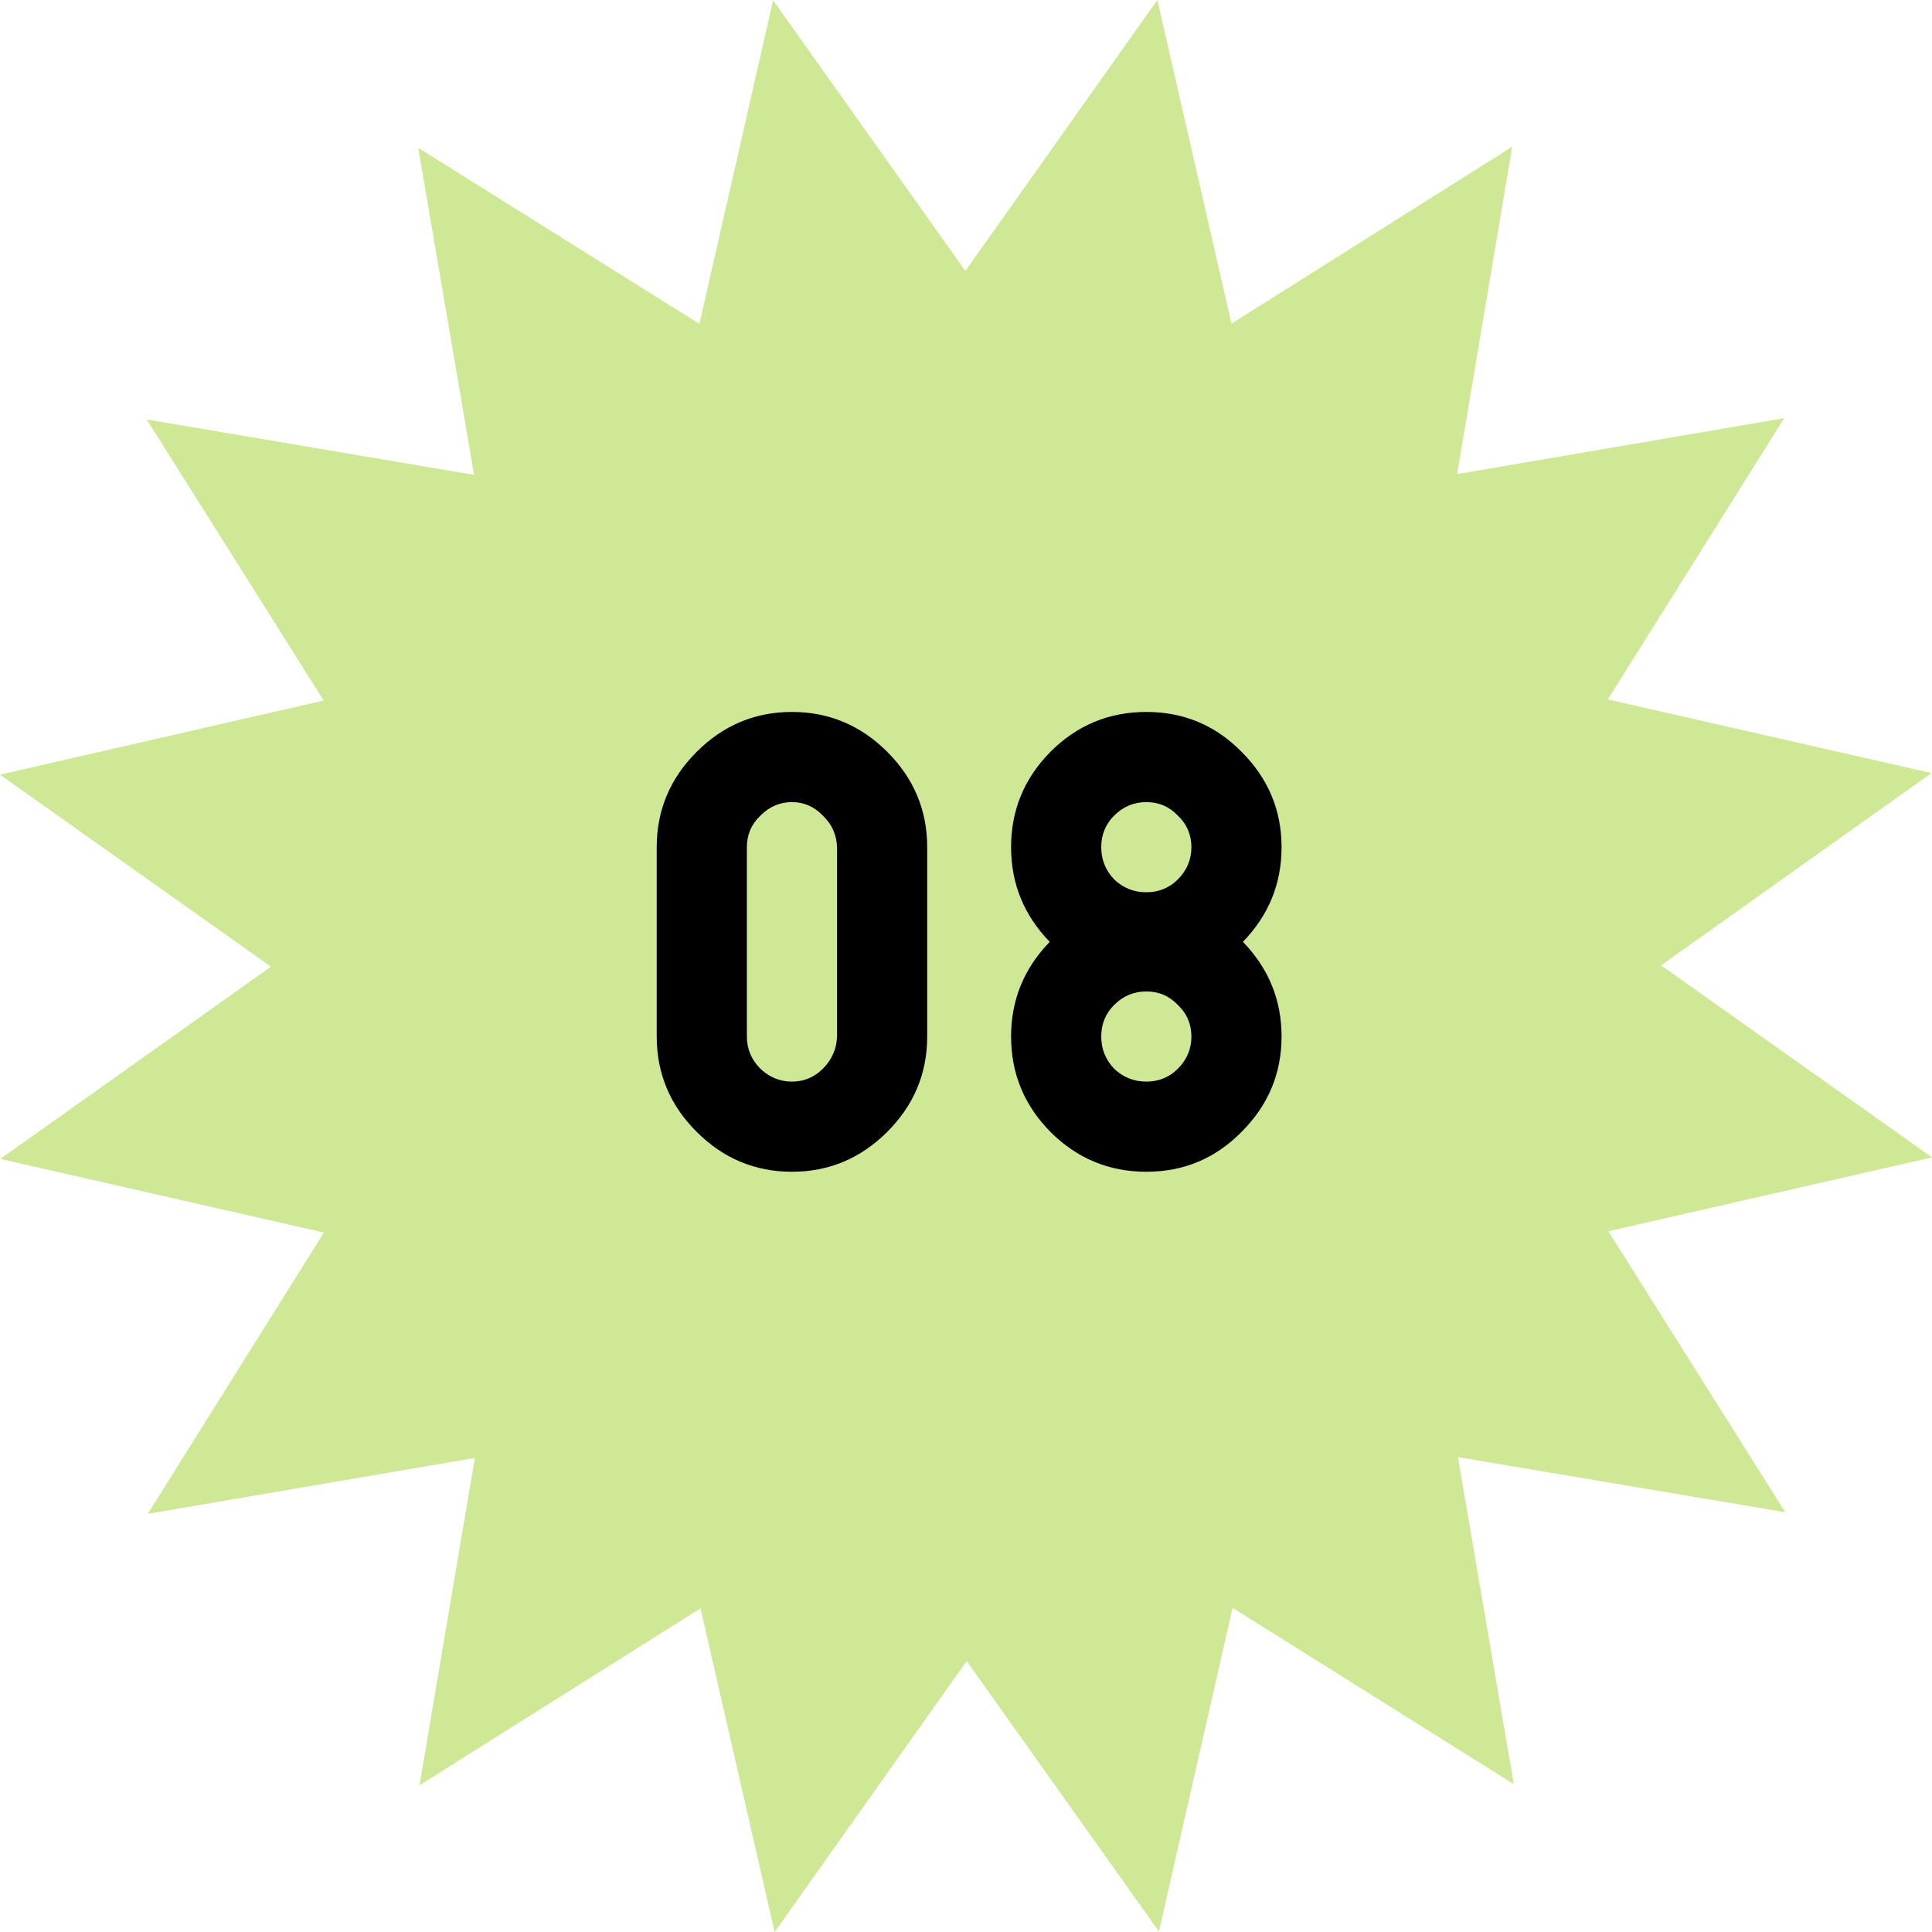
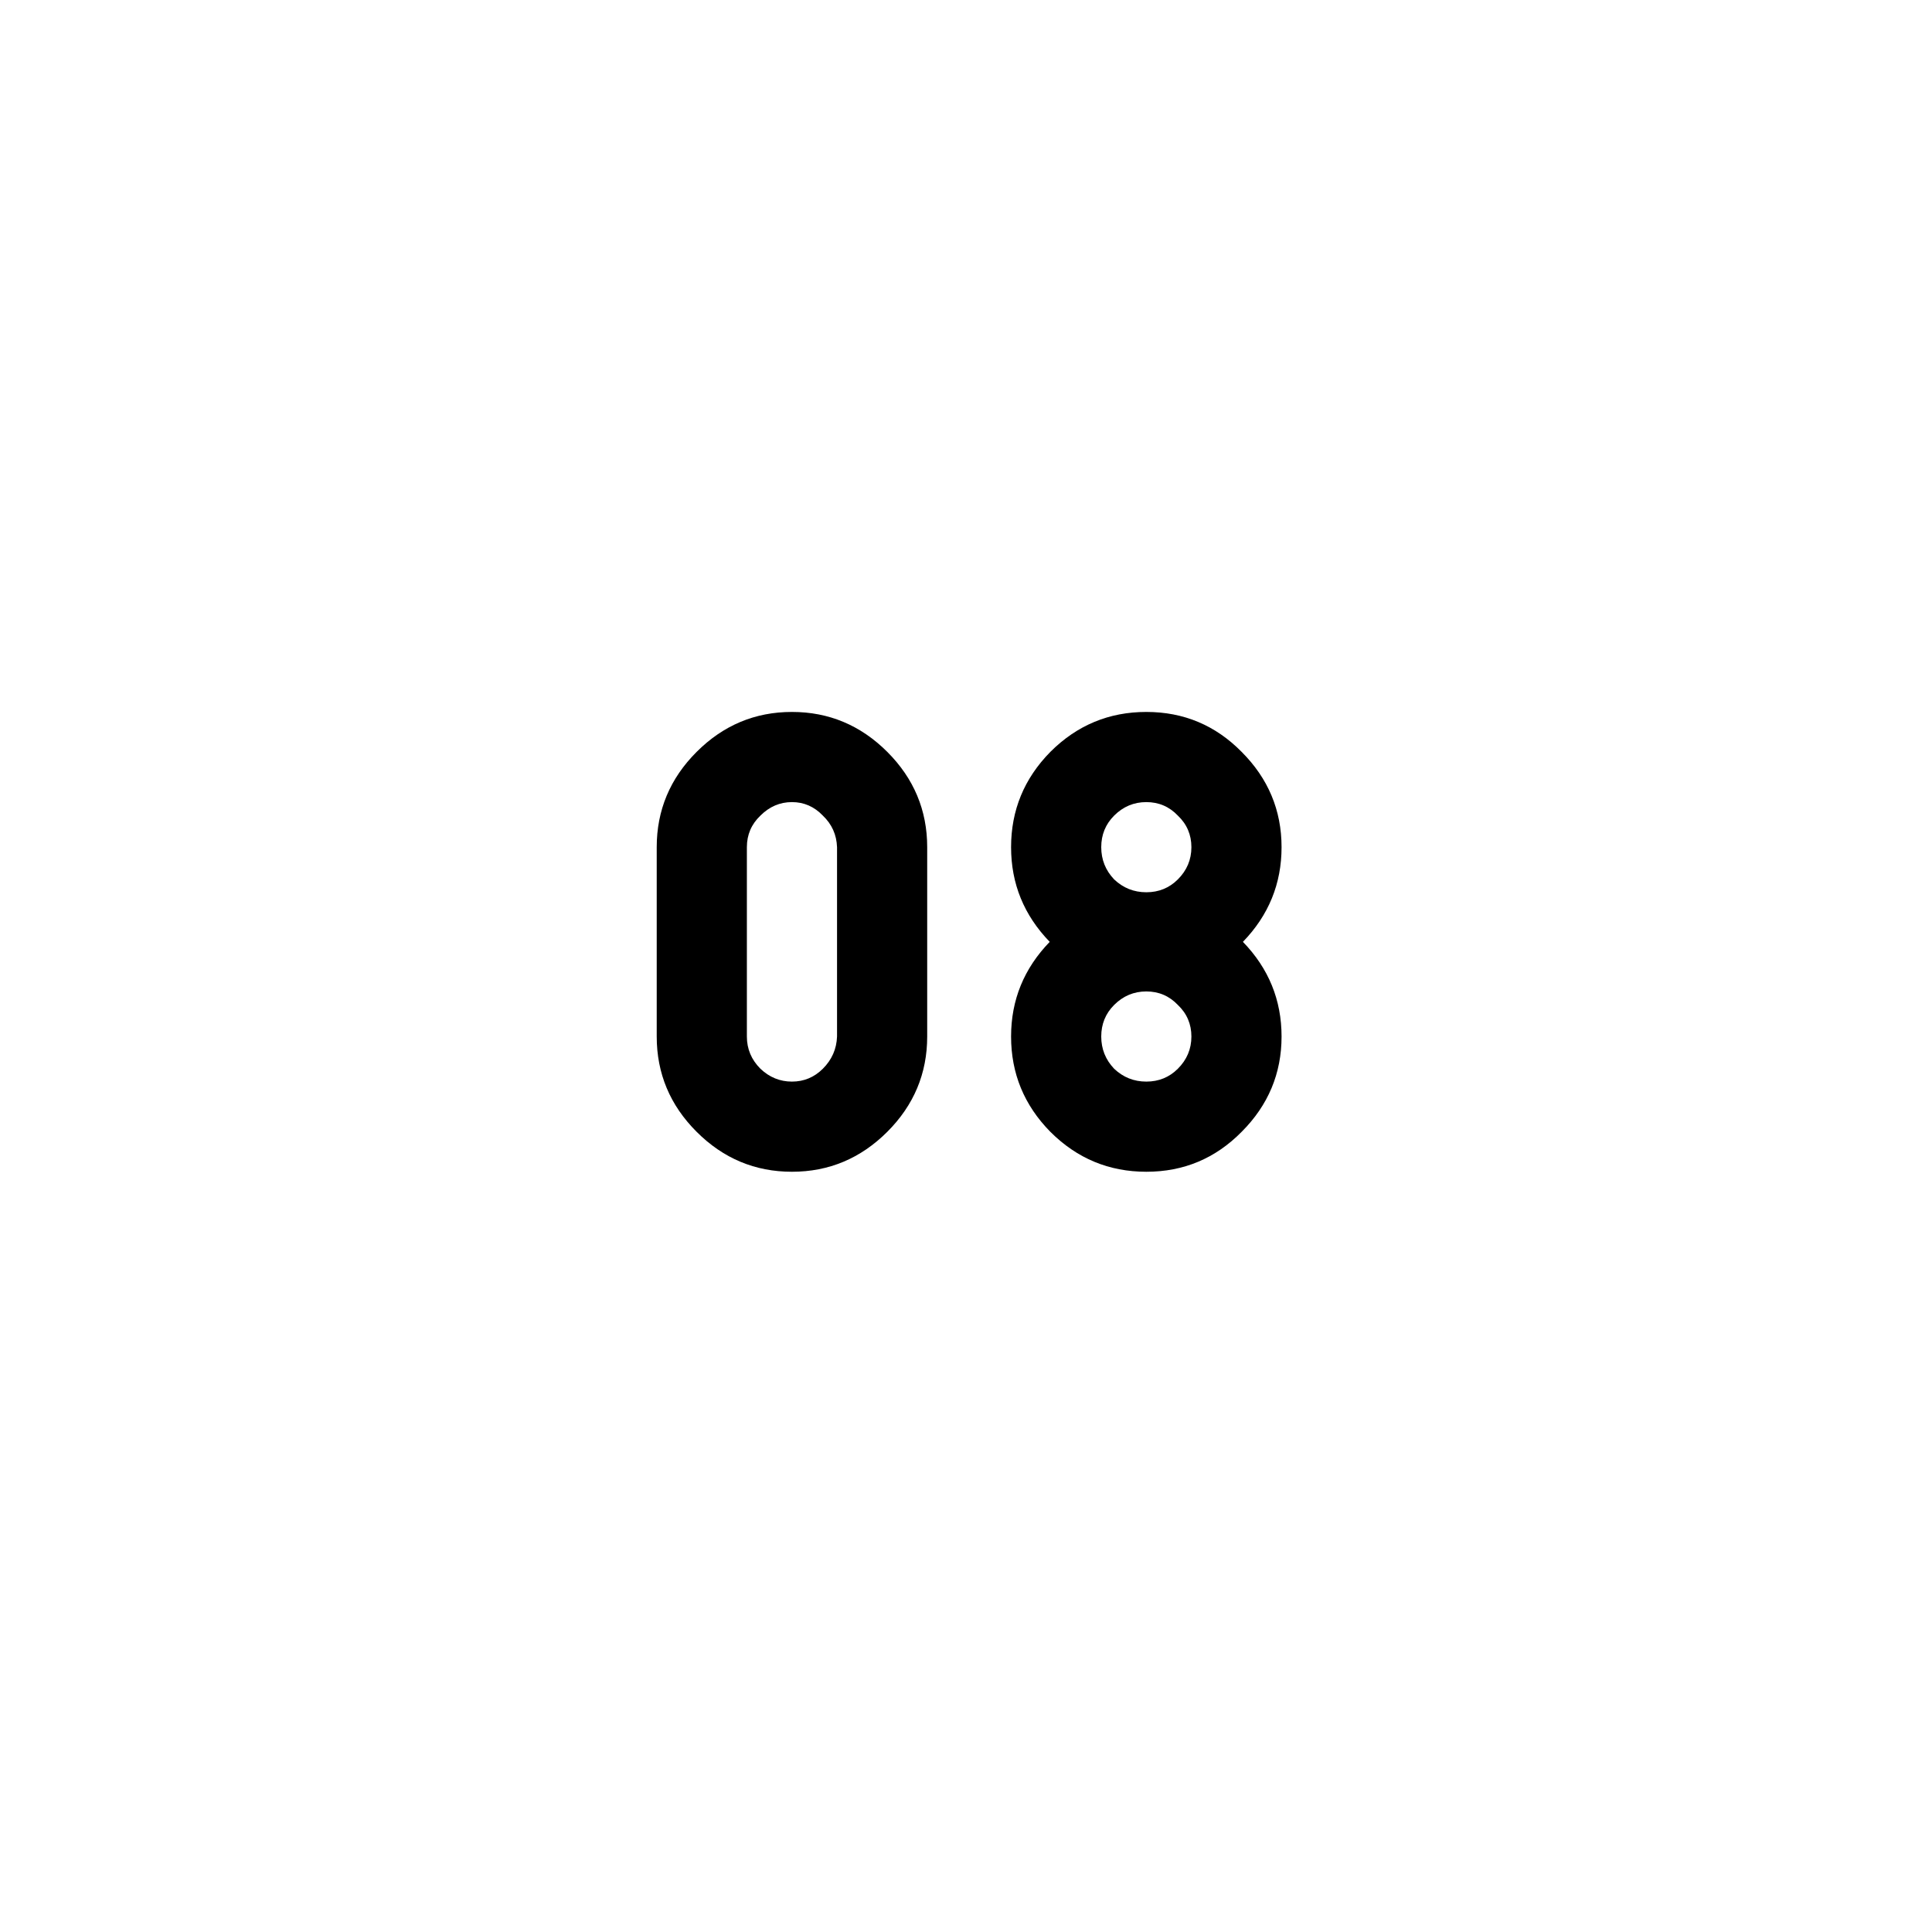
<svg xmlns="http://www.w3.org/2000/svg" width="48" height="48" viewBox="0 0 48 48" fill="none">
  <g clip-path="url(#clip0_4447_23529)">
-     <path d="M28.754 0L23.984 6.731L19.207 0.007L17.377 8.047L10.39 3.672L11.778 11.798L3.645 10.422L8.041 17.404L0 19.246L6.731 24.017L0.007 28.793L8.047 30.623L3.672 37.61L11.798 36.222L10.422 44.355L17.404 39.959L19.246 48L24.017 41.269L28.793 47.987L30.623 39.946L37.61 44.328L36.222 36.202L44.355 37.571L39.959 30.59L48 28.754L41.269 23.984L47.987 19.207L39.946 17.377L44.328 10.39L36.202 11.778L37.571 3.645L30.596 8.041L28.754 0Z" fill="#CEE896" />
-   </g>
+     </g>
  <path d="M16.316 25.752V21.048C16.316 20.131 16.646 19.341 17.308 18.68C17.969 18.019 18.758 17.688 19.676 17.688C20.593 17.688 21.382 18.019 22.044 18.68C22.705 19.341 23.036 20.131 23.036 21.048V25.752C23.036 26.669 22.705 27.459 22.044 28.12C21.382 28.781 20.593 29.112 19.676 29.112C18.758 29.112 17.969 28.781 17.308 28.12C16.646 27.459 16.316 26.669 16.316 25.752ZM20.796 25.752V21.048C20.785 20.739 20.668 20.477 20.444 20.264C20.23 20.04 19.974 19.928 19.676 19.928C19.377 19.928 19.116 20.04 18.892 20.264C18.668 20.477 18.556 20.739 18.556 21.048V25.752C18.556 26.061 18.668 26.328 18.892 26.552C19.116 26.765 19.377 26.872 19.676 26.872C19.974 26.872 20.23 26.765 20.444 26.552C20.668 26.328 20.785 26.061 20.796 25.752ZM25.12 25.752C25.12 24.845 25.44 24.061 26.08 23.4C25.44 22.739 25.12 21.955 25.12 21.048C25.12 20.131 25.445 19.341 26.096 18.68C26.757 18.019 27.552 17.688 28.48 17.688C29.408 17.688 30.197 18.019 30.848 18.68C31.509 19.341 31.84 20.131 31.84 21.048C31.84 21.955 31.52 22.739 30.88 23.4C31.52 24.061 31.84 24.845 31.84 25.752C31.84 26.669 31.509 27.459 30.848 28.12C30.197 28.781 29.408 29.112 28.48 29.112C27.552 29.112 26.757 28.781 26.096 28.12C25.445 27.459 25.12 26.669 25.12 25.752ZM29.264 21.848C29.488 21.624 29.6 21.357 29.6 21.048C29.6 20.739 29.488 20.477 29.264 20.264C29.051 20.04 28.789 19.928 28.48 19.928C28.171 19.928 27.904 20.04 27.68 20.264C27.467 20.477 27.36 20.739 27.36 21.048C27.36 21.357 27.467 21.624 27.68 21.848C27.904 22.061 28.171 22.168 28.48 22.168C28.789 22.168 29.051 22.061 29.264 21.848ZM29.264 26.552C29.488 26.328 29.6 26.061 29.6 25.752C29.6 25.443 29.488 25.181 29.264 24.968C29.051 24.744 28.789 24.632 28.48 24.632C28.171 24.632 27.904 24.744 27.68 24.968C27.467 25.181 27.36 25.443 27.36 25.752C27.36 26.061 27.467 26.328 27.68 26.552C27.904 26.765 28.171 26.872 28.48 26.872C28.789 26.872 29.051 26.765 29.264 26.552Z" fill="black" />
  <defs>
    <clipPath id="clip0_4447_23529">
-       <rect width="48" height="48" fill="white" />
-     </clipPath>
+       </clipPath>
  </defs>
</svg>